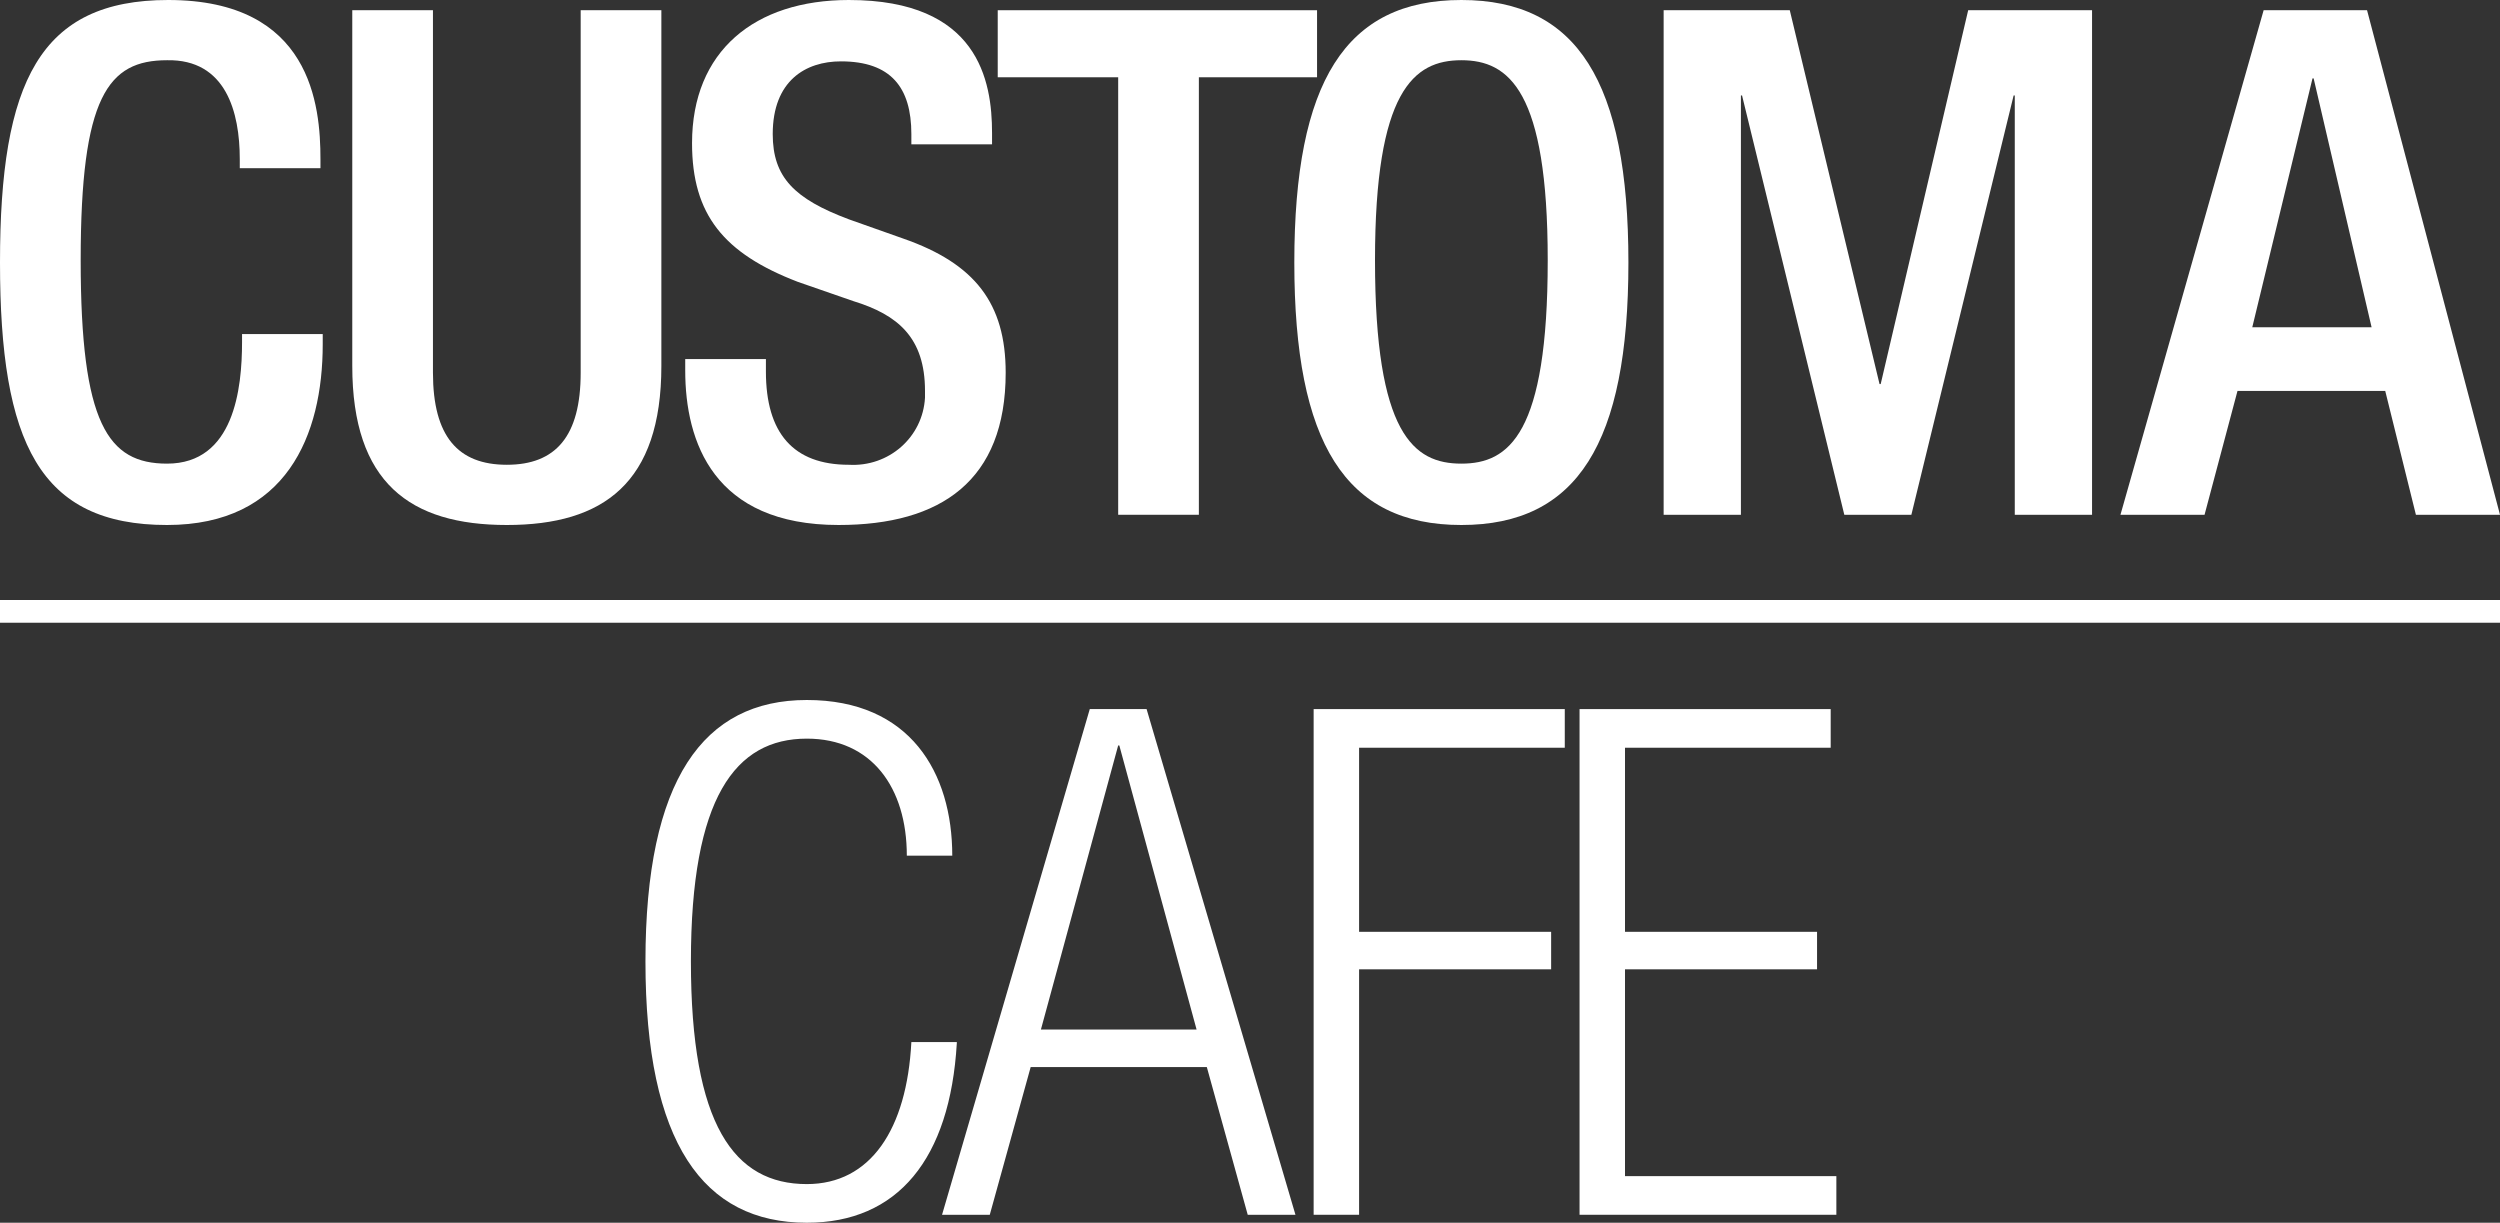
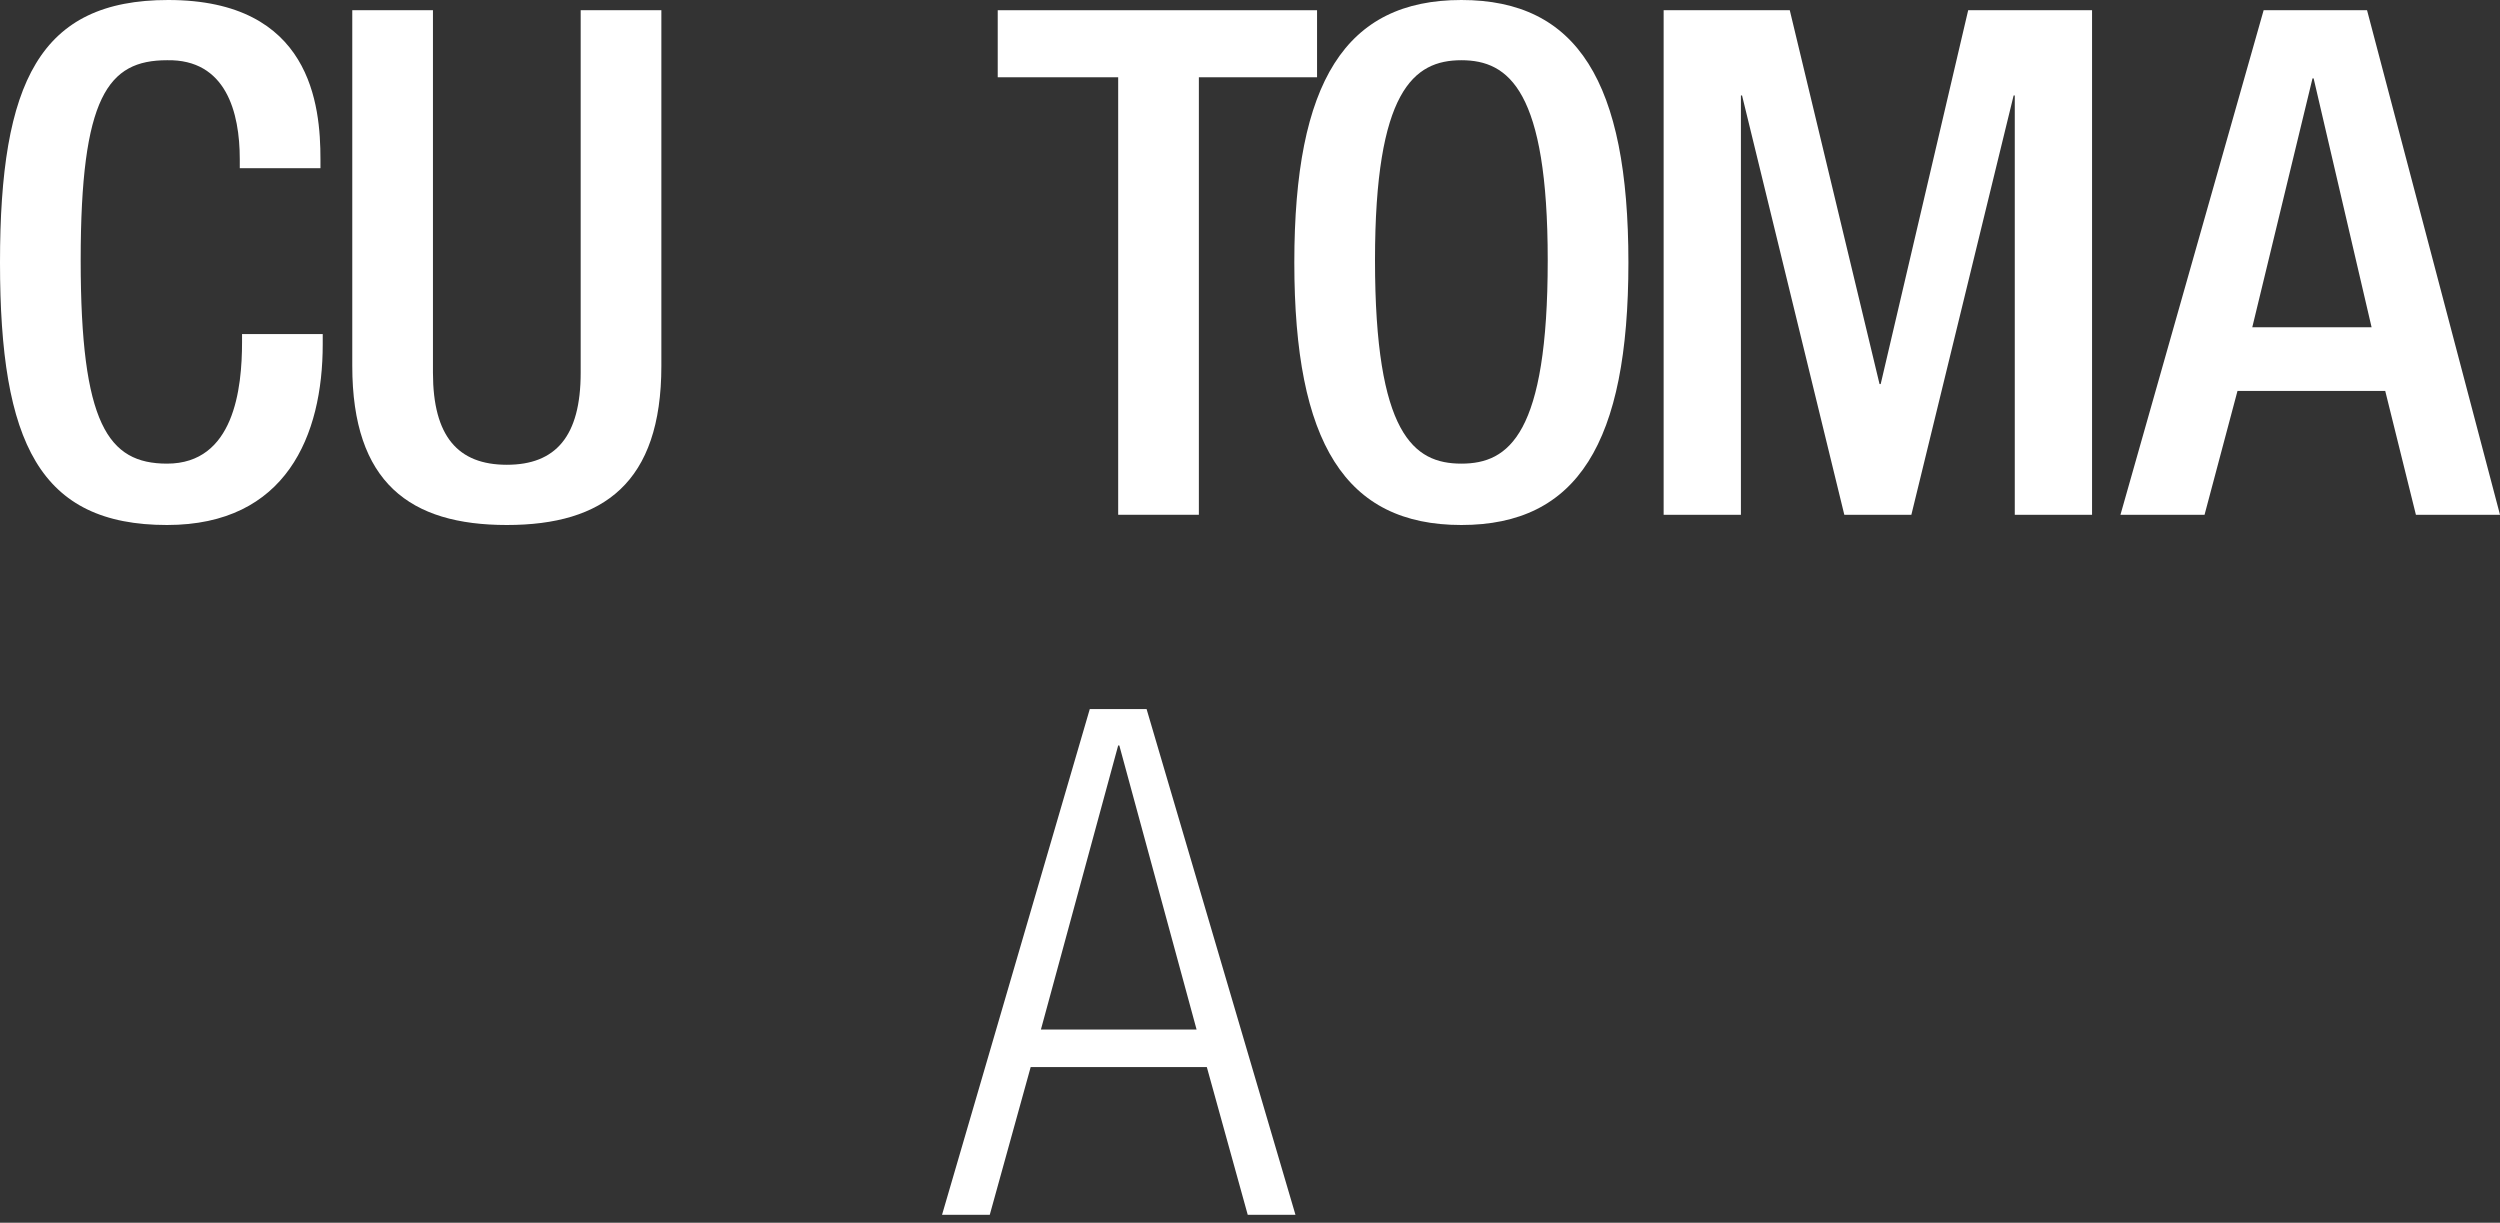
<svg xmlns="http://www.w3.org/2000/svg" version="1.1" id="レイヤー_1" x="0px" y="0px" viewBox="0 0 220 107.6" style="enable-background:new 0 0 220 107.6;" xml:space="preserve">
  <rect x="0" y="0" width="220" height="107.6" fill="#333333" stroke="none" />
  <style type="text/css">
	.st0{fill:#FFFFFF;}
</style>
  <title>site_id_01</title>
  <g id="レイヤー_2">
    <g id="レイヤー_1-2">
      <path class="st0" d="M28.4,29.4v0.9c0,8-3.2,15.9-13.7,15.9C3.5,46.2,0,39,0,23.1S3.5,0,14.8,0c12.6,0,13.4,9.3,13.4,14v0.8h-7.1    V14c0-4.1-1.2-8.8-6.4-8.7c-5.2,0-7.6,3.2-7.6,17.6s2.4,17.9,7.6,17.9c5.9,0,6.6-6.6,6.6-10.7v-0.7H28.4z" />
      <path class="st0" d="M38.1,0.9v31.9c0,5.6,2.2,8.1,6.5,8.1s6.5-2.5,6.5-8.1V0.9h7.1v31.3c0,10.3-5.1,14-13.6,14S31,42.5,31,32.2    V0.9H38.1z" />
-       <path class="st0" d="M67.4,31.6v1.1c0,5.4,2.4,8.2,7.3,8.2c3.5,0.2,6.5-2.4,6.7-5.9c0-0.2,0-0.4,0-0.6c0-4.7-2.4-6.7-6.3-7.9    l-4.9-1.7c-6.5-2.5-9.3-5.9-9.3-12.2C60.9,4.5,66.4,0,74.7,0c11.4,0,12.6,7.1,12.6,11.7v1h-7.1v-0.9c0-4.1-1.8-6.4-6.2-6.4    c-3.1,0-6,1.7-6,6.4c0,3.8,1.9,5.7,6.7,7.5l4.8,1.7c6.3,2.2,9,5.7,9,11.8c0,9.5-5.7,13.4-14.7,13.4c-11,0-13.5-7.3-13.5-13.6v-1    H67.4z" />
      <polygon class="st0" points="98.4,6.8 87.8,6.8 87.8,0.9 115.9,0.9 115.9,6.8 105.5,6.8 105.5,45.3 98.4,45.3   " />
      <path class="st0" d="M113.9,23.1c0-15.9,4.5-23.1,14.7-23.1s14.7,7.2,14.7,23.1s-4.5,23.1-14.7,23.1S113.9,39,113.9,23.1     M136.2,22.9c0-14.9-3.4-17.6-7.6-17.6S121,8,121,22.9c0,15.3,3.4,17.9,7.6,17.9S136.2,38.2,136.2,22.9L136.2,22.9z" />
      <polygon class="st0" points="146.4,0.9 157.5,0.9 165.4,33.8 165.5,33.8 173.2,0.9 184.1,0.9 184.1,45.3 177.3,45.3 177.3,8.4     177.2,8.4 168.2,45.3 162.3,45.3 153.3,8.4 153.2,8.4 153.2,45.3 146.4,45.3   " />
      <path class="st0" d="M199.2,0.9h9.1L220,45.3h-7.4l-2.7-10.9h-13L194,45.3h-7.4L199.2,0.9 M208.7,28.8l-5.1-21.9h-0.1l-5.3,21.9    H208.7z" />
-       <path class="st0" d="M84.2,91.8c-0.6,10.2-5.2,15.8-13.2,15.8c-9.1,0-14.2-7-14.2-23s5.1-23,14.2-23S83.8,68,83.8,75.3h-4    c0-6-3.1-10.3-8.8-10.3c-6.3,0-10.2,5.2-10.2,19.6s3.8,19.6,10.2,19.6c5.6,0,8.8-4.8,9.2-12.5H84.2z" />
      <path class="st0" d="M95.9,62.4h5l13.1,44.5h-4.2l-3.6-13H90.7l-3.6,13h-4.2L95.9,62.4 M105.3,90.6l-6.8-25h-0.1l-6.8,25H105.3z" />
-       <polygon class="st0" points="115.6,62.4 137.7,62.4 137.7,65.8 119.6,65.8 119.6,82 136.5,82 136.5,85.3 119.6,85.3 119.6,106.9     115.6,106.9   " />
-       <polygon class="st0" points="139,62.4 161.1,62.4 161.1,65.8 143,65.8 143,82 159.9,82 159.9,85.3 143,85.3 143,103.5     161.6,103.5 161.6,106.9 139,106.9   " />
-       <rect y="52.8" class="st0" width="220" height="2" />
    </g>
  </g>
</svg>